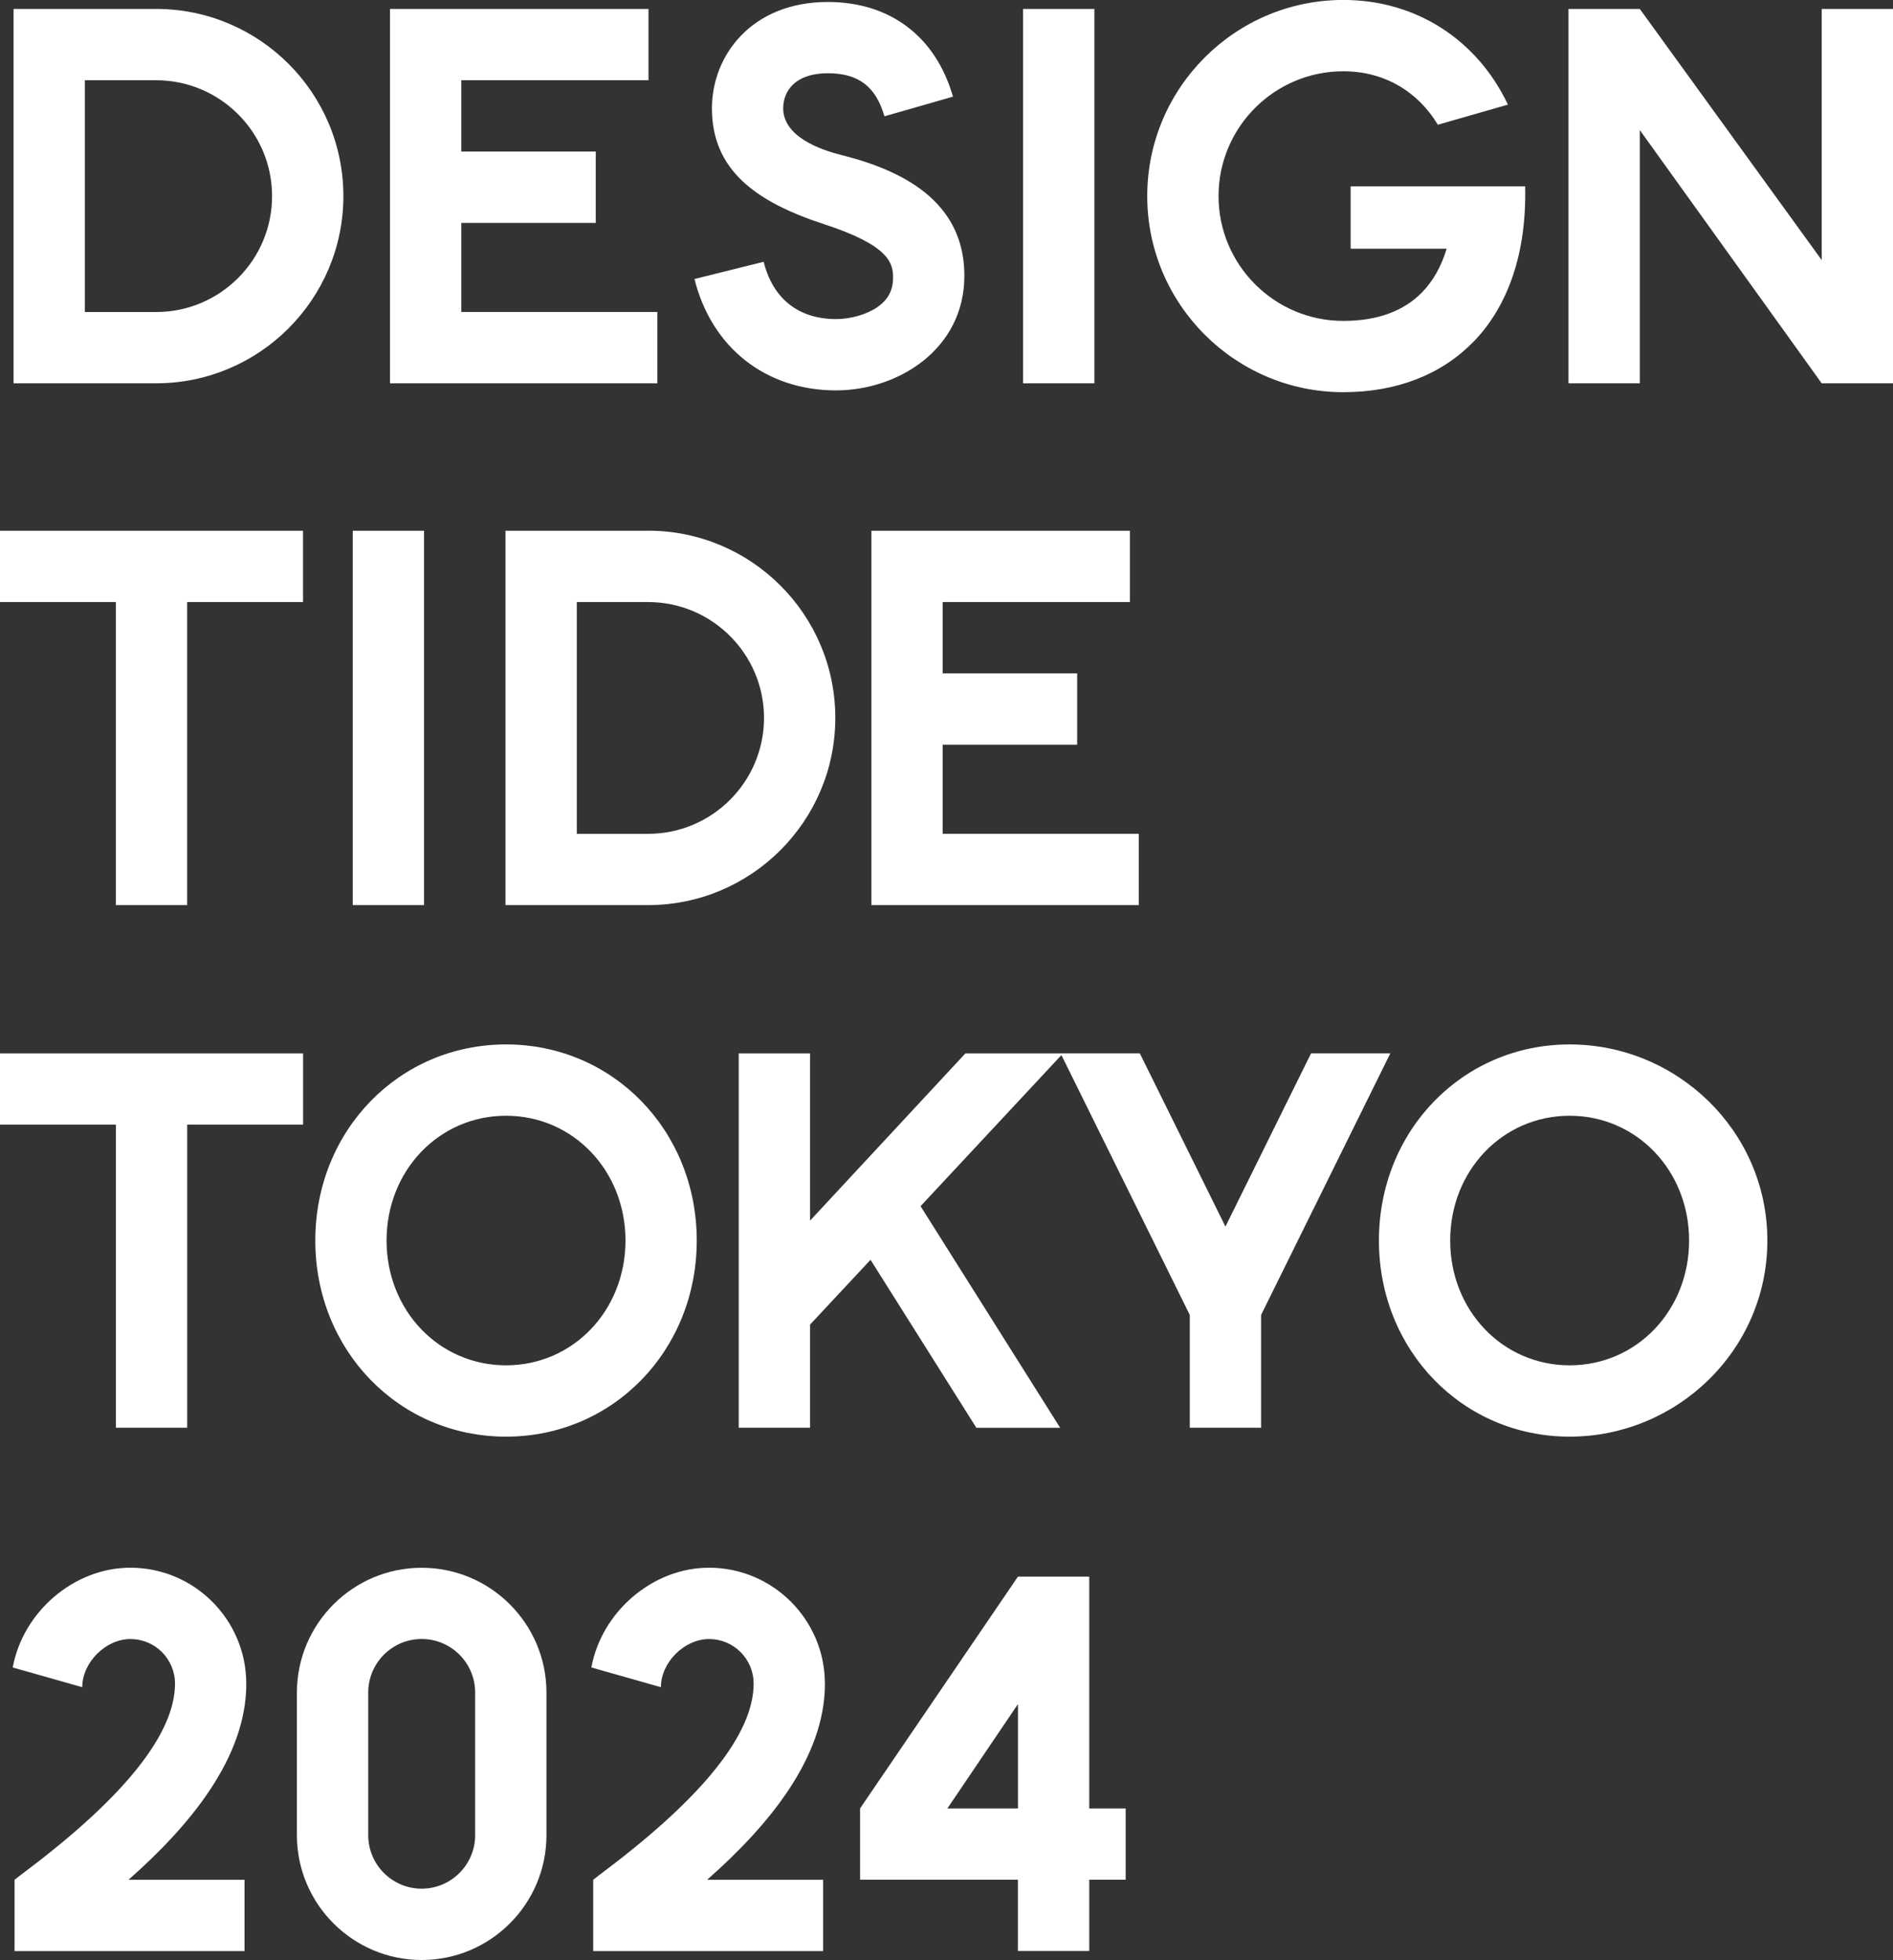
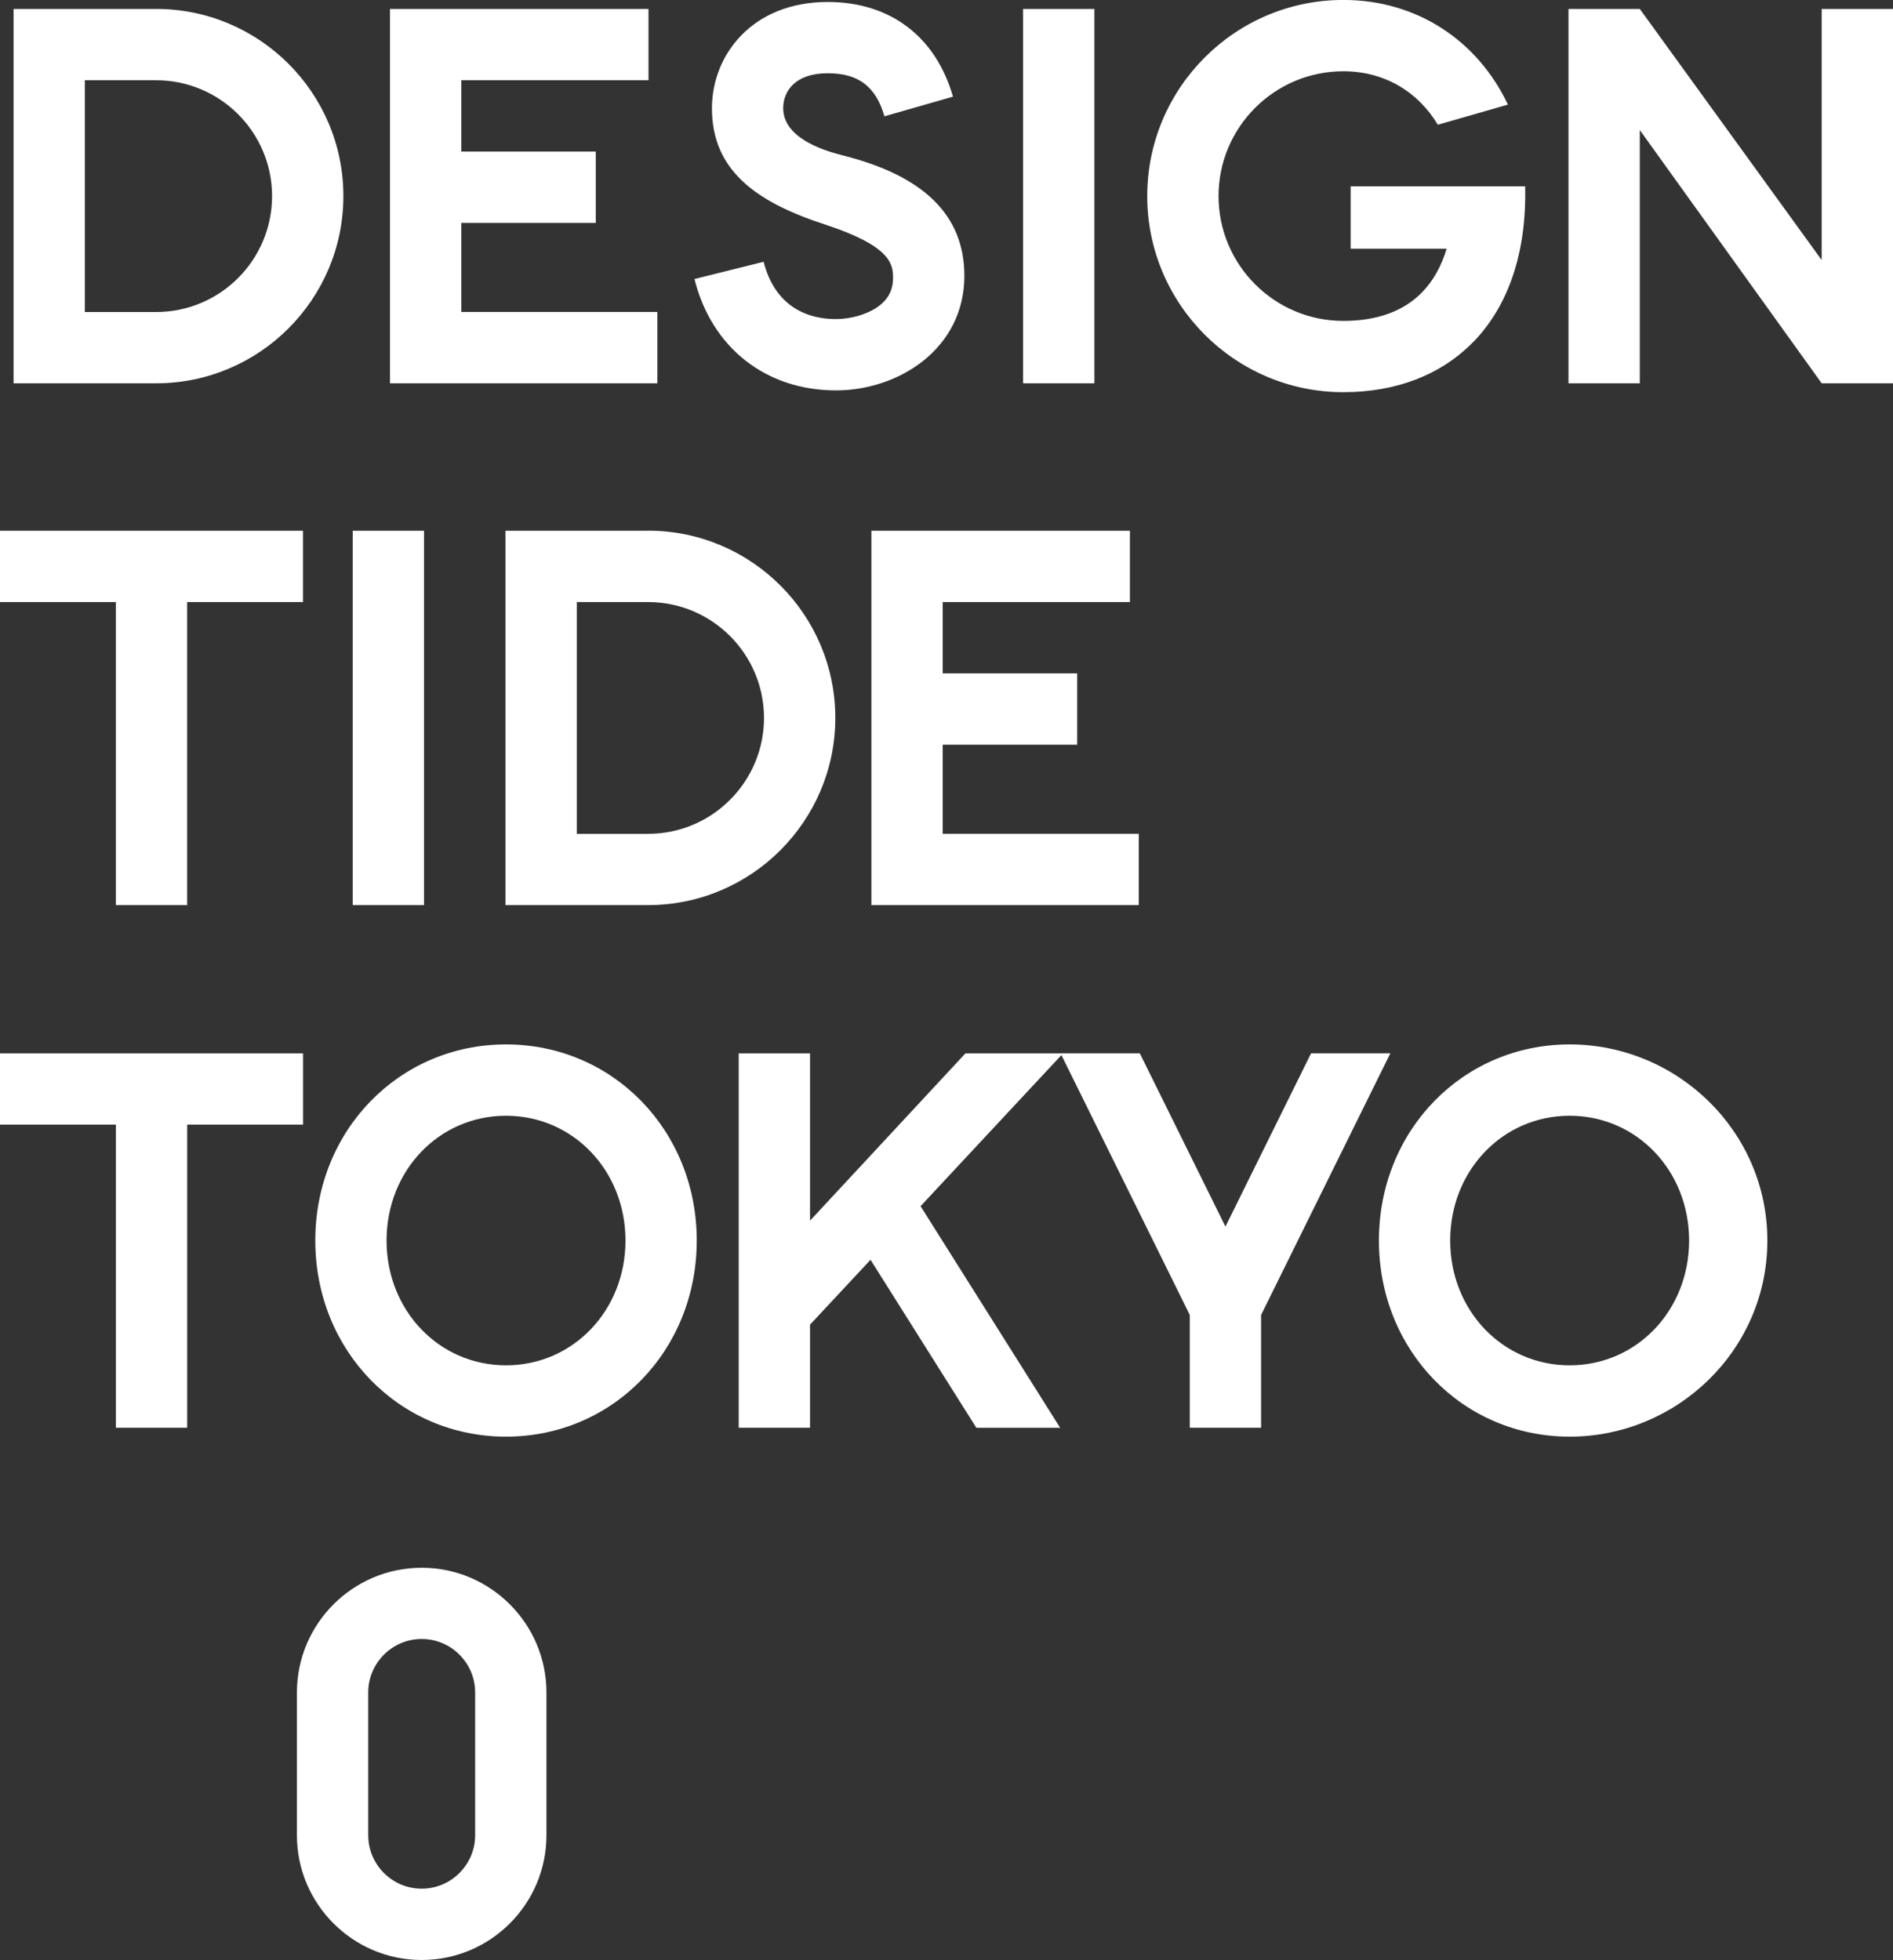
<svg xmlns="http://www.w3.org/2000/svg" id="_レイヤー_2" data-name="レイヤー 2" viewBox="0 0 392.35 406.16">
  <rect x="0" y="0" width="392.35" height="406.16" fill="#333333" stroke="none" />
  <defs>
    <style>
      .cls-1 {
        fill: #fff;
      }
    </style>
  </defs>
  <g id="_レイヤー_1-2" data-name="レイヤー 1">
    <g>
      <path class="cls-1" d="M32.37,1.85H2.81v77.58h0s29.56,0,29.56,0c21.39,0,38.8-17.4,38.8-38.8S53.76,1.85,32.37,1.85ZM32.37,64.66h-14.78V16.63h14.78c13.24,0,24.02,10.77,24.02,24.01s-10.77,24.02-24.02,24.02ZM271.74,218.27l-17.75,35.91-17.75-35.91h-16.43l26.79,54.22v23.37h14.78v-23.37l26.79-54.22h-16.43ZM0,218.28v14.78h24.02v62.8h14.78v-62.8h24.02v-14.78H0ZM325.33,216.43c-22.17,0-39.53,17.85-39.53,40.64s17.37,40.64,39.53,40.64,40.98-17.85,40.98-40.64-18.81-40.64-40.98-40.64ZM325.33,282.93c-13.88,0-24.76-11.36-24.76-25.86s10.88-25.86,24.76-25.86,24.76,11.36,24.76,25.86-10.87,25.86-24.76,25.86ZM104.88,216.43c-22.17,0-39.53,17.85-39.53,40.64s17.37,40.64,39.53,40.64,39.53-17.85,39.53-40.64-17.37-40.64-39.53-40.64ZM104.88,282.93c-13.88,0-24.76-11.36-24.76-25.86s10.87-25.86,24.76-25.86,24.76,11.36,24.76,25.86-10.87,25.86-24.76,25.86ZM220.33,218.28h-20.23l-32.21,34.67v-34.67h-14.78v77.58h14.78v-21.36l12.54-13.44,21.93,34.81h17.37l-28.93-45.92,29.52-31.66ZM212.05,79.43h14.78V1.85h-14.78v77.58ZM73.11,187.56h14.78v-77.58h-14.78v77.58ZM0,109.98v14.78h24.01v62.8h14.78v-62.8h24.02v-14.78H0ZM377.57,53.89L339.87,1.85h-14.78v77.58h14.78V26.95l37.7,52.48h14.78V1.85h-14.78v52.03ZM174.37,32.11c-4.5-1.11-12.04-3.84-12.04-9.68,0-3.51,2.43-7.25,9.24-7.25,6.35,0,9.97,2.75,11.74,8.92l14.21-4.07c-3.58-12.47-13.03-19.62-25.95-19.62-15.77,0-24.01,11.08-24.01,22.03,0,12.61,8.79,19.31,23.28,24.03,13.55,4.42,14.26,8.11,14.26,11.04,0,2.66-1.05,4.62-3.29,6.16-2.21,1.51-5.48,2.45-8.53,2.45-7.77,0-13.09-4.22-15-11.87l-14.34,3.57c3.55,14.23,14.79,23.08,29.34,23.08,12.9,0,26.6-8.56,26.6-23.75,0-12.67-8.58-20.84-25.5-25.02M305.33,70.9c7.36-7.54,11.09-18.67,10.78-32.2l.02-.09h-36.19v12.93h19.9c-1.11,3.65-2.81,6.7-5.09,9.03-3.84,3.94-9.34,5.93-16.33,5.93-14.26,0-25.86-11.6-25.86-25.87s11.6-25.86,25.86-25.86c8.48,0,15.46,4.19,19.59,11.08l14.53-4.17c-6.26-13.22-18.81-21.69-34.12-21.69-22.41,0-40.64,18.23-40.64,40.64s18.23,40.64,40.64,40.64c10.97,0,20.27-3.59,26.91-10.39M136.25,79.43v-14.78h-40.64v-18.46h27.87v-14.78h-27.87v-14.78h38.8V1.85h-53.58v77.58h55.42ZM134.33,109.98h-29.56v77.58h0s29.56,0,29.56,0c21.39,0,38.8-17.4,38.8-38.8s-17.4-38.79-38.8-38.79ZM134.33,172.79h-14.78v-48.03h14.78c13.24,0,24.02,10.77,24.02,24.01s-10.77,24.02-24.02,24.02ZM236.03,187.56v-14.78h-40.64v-18.46h27.87v-14.78h-27.87v-14.78h38.8v-14.78h-53.58v77.58h55.42Z" />
      <g>
-         <path class="cls-1" d="M225.76,326.72h-14.78l-32.72,48.03v14.78h32.72v14.77h14.78v-14.77h7.55v-14.78h-7.55v-48.03ZM196.36,374.75l14.63-21.63v21.63h-14.63Z" />
-         <path class="cls-1" d="M51.04,348.89c0-13.24-10.77-24.02-24.02-24.02-11.8,0-22.31,9.27-24.38,20.67l14.41,4.09c0-5.13,4.85-9.98,9.98-9.98s9.24,4.14,9.24,9.24c0,10.33-10.38,23.38-30.84,38.79-1.05.79-1.88,1.43-2.41,1.86v14.78h47.66v-14.78h-24.05c12.58-11.09,24.42-25.19,24.42-40.64Z" />
-         <path class="cls-1" d="M170.97,348.89c0-13.24-10.77-24.02-24.02-24.02-11.8,0-22.31,9.27-24.38,20.67l14.41,4.09c0-5.13,4.85-9.98,9.98-9.98s9.24,4.14,9.24,9.24c0,10.33-10.38,23.38-30.84,38.79-1.05.79-1.88,1.43-2.41,1.86v14.78h47.66v-14.78h-24.05c12.58-11.09,24.42-25.19,24.42-40.64Z" />
        <path class="cls-1" d="M87.4,324.88c-14.26,0-25.86,11.6-25.86,25.86h0v29.56h0c0,14.26,11.6,25.86,25.86,25.86s25.86-11.6,25.86-25.86h0v-29.56h0c0-14.26-11.6-25.86-25.86-25.86ZM87.4,391.38c-6.11,0-11.08-4.97-11.08-11.09h0v-29.56h0c0-6.11,4.97-11.09,11.08-11.09s11.08,4.97,11.08,11.09v29.56c0,6.11-4.97,11.09-11.08,11.09Z" />
      </g>
    </g>
  </g>
</svg>